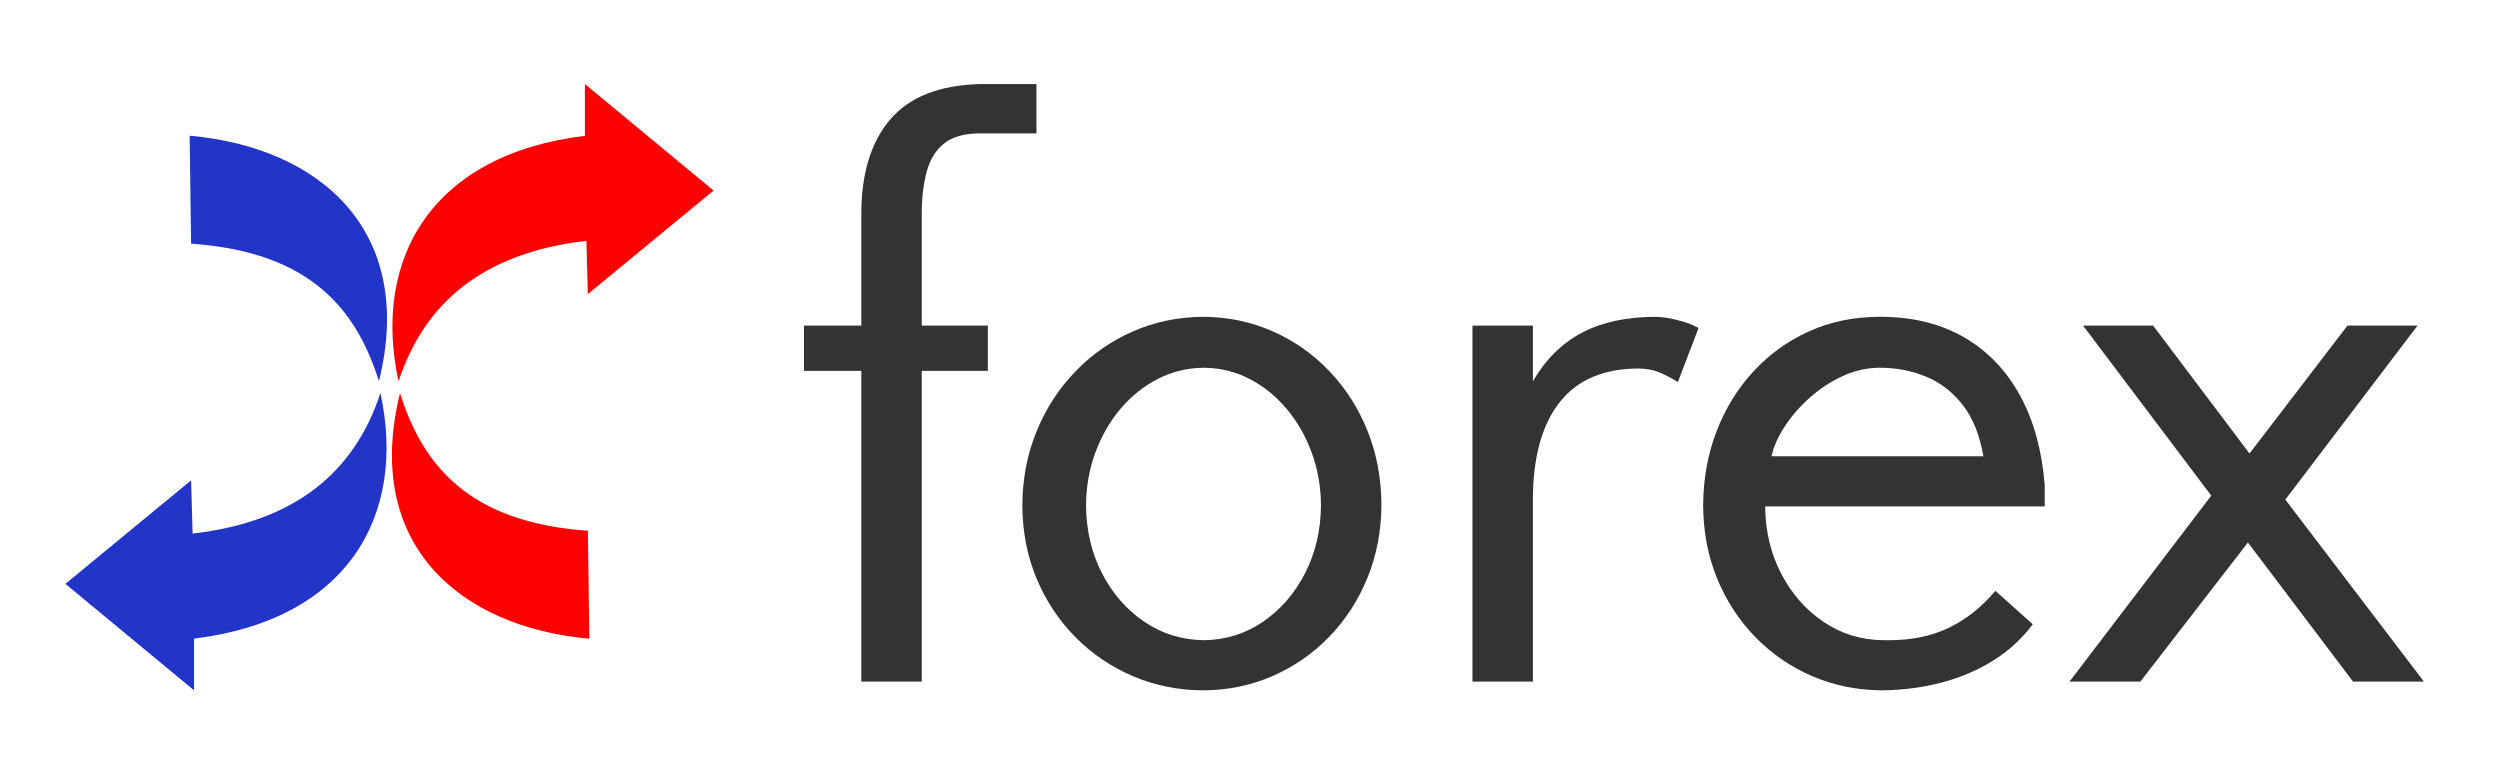
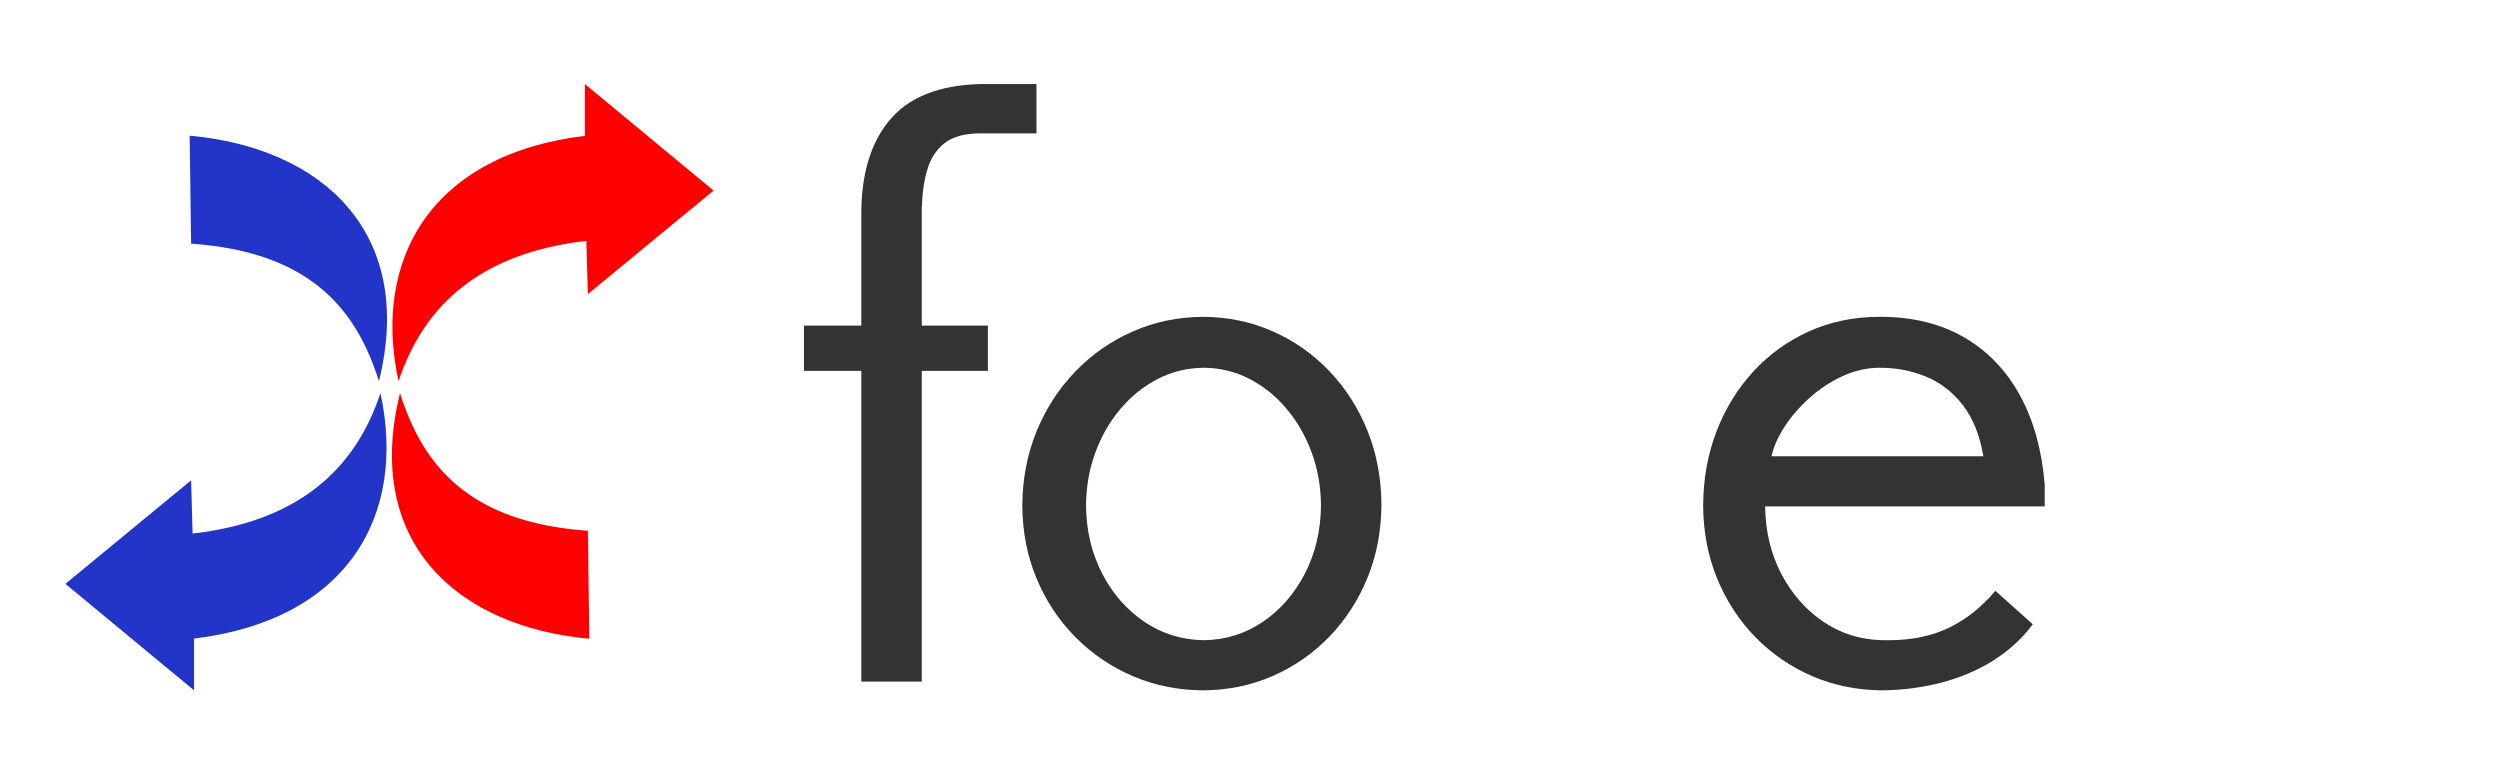
<svg xmlns="http://www.w3.org/2000/svg" fill="none" fill-rule="evenodd" stroke="black" stroke-width="0.501" stroke-linejoin="bevel" stroke-miterlimit="10" font-family="Times New Roman" font-size="16" style="font-variant-ligatures:none" version="1.1" overflow="visible" width="438.225pt" height="135.747pt" viewBox="80.503 -535.496 438.225 135.747">
  <defs> </defs>
  <g id="Layer 1" transform="scale(1 -1)">
    <rect x="80.504" y="399.75" width="438.225" height="135.746" stroke-opacity="0" fill="#00ffff" stroke-linecap="round" stroke-width="0.349" stroke="none" stroke-linejoin="miter" fill-opacity="0" />
    <g id="Group" stroke-linejoin="miter" stroke="none">
      <g id="Group_1" fill="#ff0000">
-         <path d="M 183.031,520.761 L 205.588,502.093 L 183.55,483.945 L 183.29,493.278 C 165.111,491.191 154.874,482.349 150.362,468.65 C 145.695,490.167 156.199,508.432 183.031,511.688 L 183.031,520.761 Z" marker-start="none" marker-end="none" />
+         <path d="M 183.031,520.761 L 205.588,502.093 L 183.55,483.945 L 183.29,493.278 C 165.111,491.191 154.874,482.349 150.362,468.65 C 145.695,490.167 156.199,508.432 183.031,511.688 L 183.031,520.761 " marker-start="none" marker-end="none" />
        <path d="M 150.623,466.574 C 154.619,453.884 162.705,443.92 183.55,442.461 L 183.809,423.535 C 160.733,425.609 144.141,440.386 150.623,466.574 Z" marker-start="none" marker-end="none" />
      </g>
      <g id="Group_2" fill="#2335c8">
        <path d="M 114.52,414.485 L 91.965,433.152 L 114.004,451.302 L 114.263,441.968 C 132.443,444.055 142.68,452.897 147.191,466.596 C 151.858,445.079 141.353,426.816 114.52,423.56 L 114.52,414.485 Z" marker-start="none" marker-end="none" />
        <path d="M 146.93,468.672 C 142.935,481.363 134.846,491.327 114.004,492.785 L 113.744,511.711 C 136.82,509.637 153.413,494.862 146.93,468.672 Z" marker-start="none" marker-end="none" />
      </g>
    </g>
    <g id="Group_3" fill-rule="nonzero" stroke-linejoin="round" stroke-linecap="round" stroke="none" stroke-width="3.491" fill="#333333">
      <g id="Group_4">
        <path d="M 262.185,520.761 L 252.272,520.761 C 245.116,520.567 239.855,518.477 236.487,514.488 C 233.119,510.499 231.451,504.934 231.482,497.794 L 231.482,478.426 L 221.43,478.426 L 221.43,470.489 L 231.482,470.489 L 231.482,416.019 L 242.08,416.019 L 242.08,470.489 L 253.668,470.489 L 253.668,478.426 L 242.08,478.426 L 242.08,498.917 C 242.146,501.552 242.477,503.858 243.072,505.83 C 243.666,507.802 244.68,509.336 246.113,510.435 C 247.546,511.533 249.551,512.091 252.132,512.109 L 262.185,512.109 L 262.185,520.761 Z" marker-start="none" marker-end="none" />
        <path d="M 291.395,479.96 C 287.003,479.935 282.9,479.081 279.082,477.402 C 275.265,475.725 271.907,473.384 269.006,470.383 C 266.107,467.381 263.838,463.881 262.201,459.88 C 260.565,455.882 259.733,451.548 259.704,446.876 C 259.733,442.277 260.565,438.016 262.201,434.097 C 263.838,430.177 266.107,426.75 269.006,423.82 C 271.907,420.888 275.265,418.606 279.082,416.973 C 282.9,415.34 287.003,414.512 291.395,414.485 C 295.75,414.512 299.813,415.348 303.583,416.996 C 307.352,418.643 310.664,420.94 313.517,423.89 C 316.369,426.839 318.599,430.281 320.205,434.214 C 321.81,438.148 322.627,442.416 322.654,447.016 C 322.627,451.685 321.81,456.012 320.205,459.998 C 318.599,463.983 316.369,467.468 313.517,470.452 C 310.664,473.437 307.352,475.762 303.583,477.425 C 299.813,479.089 295.75,479.935 291.395,479.96 Z M 291.535,471.034 C 294.379,471.009 297.04,470.359 299.512,469.085 C 301.987,467.811 304.16,466.058 306.037,463.824 C 307.915,461.592 309.382,459.027 310.441,456.13 C 311.5,453.231 312.039,450.148 312.057,446.876 C 312.014,442.496 311.079,438.532 309.251,434.986 C 307.424,431.439 304.967,428.612 301.882,426.508 C 298.797,424.404 295.347,423.328 291.535,423.275 C 287.676,423.328 284.195,424.404 281.091,426.508 C 277.986,428.612 275.517,431.439 273.687,434.986 C 271.854,438.532 270.918,442.496 270.873,446.876 C 270.893,450.148 271.432,453.231 272.492,456.13 C 273.553,459.027 275.027,461.592 276.912,463.824 C 278.798,466.058 280.986,467.811 283.478,469.085 C 285.969,470.359 288.655,471.009 291.535,471.034 Z" marker-start="none" marker-end="none" />
-         <path d="M 378.247,478.009 C 377.388,478.471 376.469,478.847 375.491,479.134 C 374.512,479.423 373.605,479.632 372.767,479.764 C 371.927,479.896 371.287,479.962 370.847,479.96 C 365.705,479.97 361.365,479.045 357.828,477.189 C 354.291,475.331 351.417,472.49 349.207,468.664 L 349.207,478.426 L 338.611,478.426 L 338.611,416.019 L 349.207,416.019 L 349.207,448.755 C 349.346,455.884 350.952,461.346 354.023,465.145 C 357.095,468.944 361.633,470.861 367.636,470.898 C 369.061,470.887 370.295,470.666 371.336,470.235 C 372.377,469.805 373.471,469.235 374.617,468.525 L 378.247,478.009 Z" marker-start="none" marker-end="none" />
        <path d="M 430.266,431.931 C 427.921,429.127 425.245,426.987 422.238,425.509 C 419.23,424.031 415.716,423.287 411.697,423.275 L 410.58,423.275 C 406.721,423.328 403.24,424.402 400.135,426.502 C 397.031,428.6 394.562,431.414 392.73,434.941 C 390.897,438.468 389.959,442.399 389.916,446.731 L 438.922,446.731 L 438.922,447.01 L 438.922,450.499 C 438.439,456.535 437,461.751 434.605,466.146 C 432.209,470.54 428.961,473.933 424.857,476.326 C 420.756,478.719 415.903,479.931 410.3,479.96 L 409.742,479.96 C 405.356,479.935 401.303,479.081 397.584,477.402 C 393.864,475.723 390.62,473.382 387.851,470.381 C 385.08,467.379 382.928,463.877 381.39,459.876 C 379.852,455.876 379.071,451.542 379.047,446.871 C 379.075,442.273 379.891,438.013 381.498,434.094 C 383.104,430.175 385.338,426.75 388.2,423.82 C 391.06,420.888 394.386,418.606 398.173,416.973 C 401.962,415.34 406.05,414.512 410.44,414.485 C 414.134,414.534 417.636,414.997 420.942,415.875 C 424.25,416.756 427.254,418.045 429.955,419.746 C 432.659,421.447 434.949,423.554 436.828,426.068 L 430.266,431.931 Z M 391.033,455.521 C 391.4,457.193 392.166,458.924 393.331,460.716 C 394.494,462.508 395.945,464.181 397.682,465.74 C 399.42,467.297 401.334,468.564 403.422,469.533 C 405.511,470.507 407.663,471.005 409.882,471.034 C 412.798,471.05 415.528,470.538 418.069,469.496 C 420.609,468.457 422.767,466.795 424.547,464.513 C 426.325,462.228 427.533,459.233 428.171,455.521 L 391.033,455.521 Z" marker-start="none" marker-end="none" />
-         <path d="M 504.277,478.426 L 491.991,478.426 L 474.818,455.998 L 457.924,478.426 L 445.638,478.426 L 468.116,448.616 L 443.264,416.019 L 455.69,416.019 L 474.539,440.398 L 492.968,416.019 L 505.394,416.019 L 481.101,447.92 L 504.277,478.426 Z" marker-start="none" marker-end="none" />
      </g>
    </g>
  </g>
</svg>